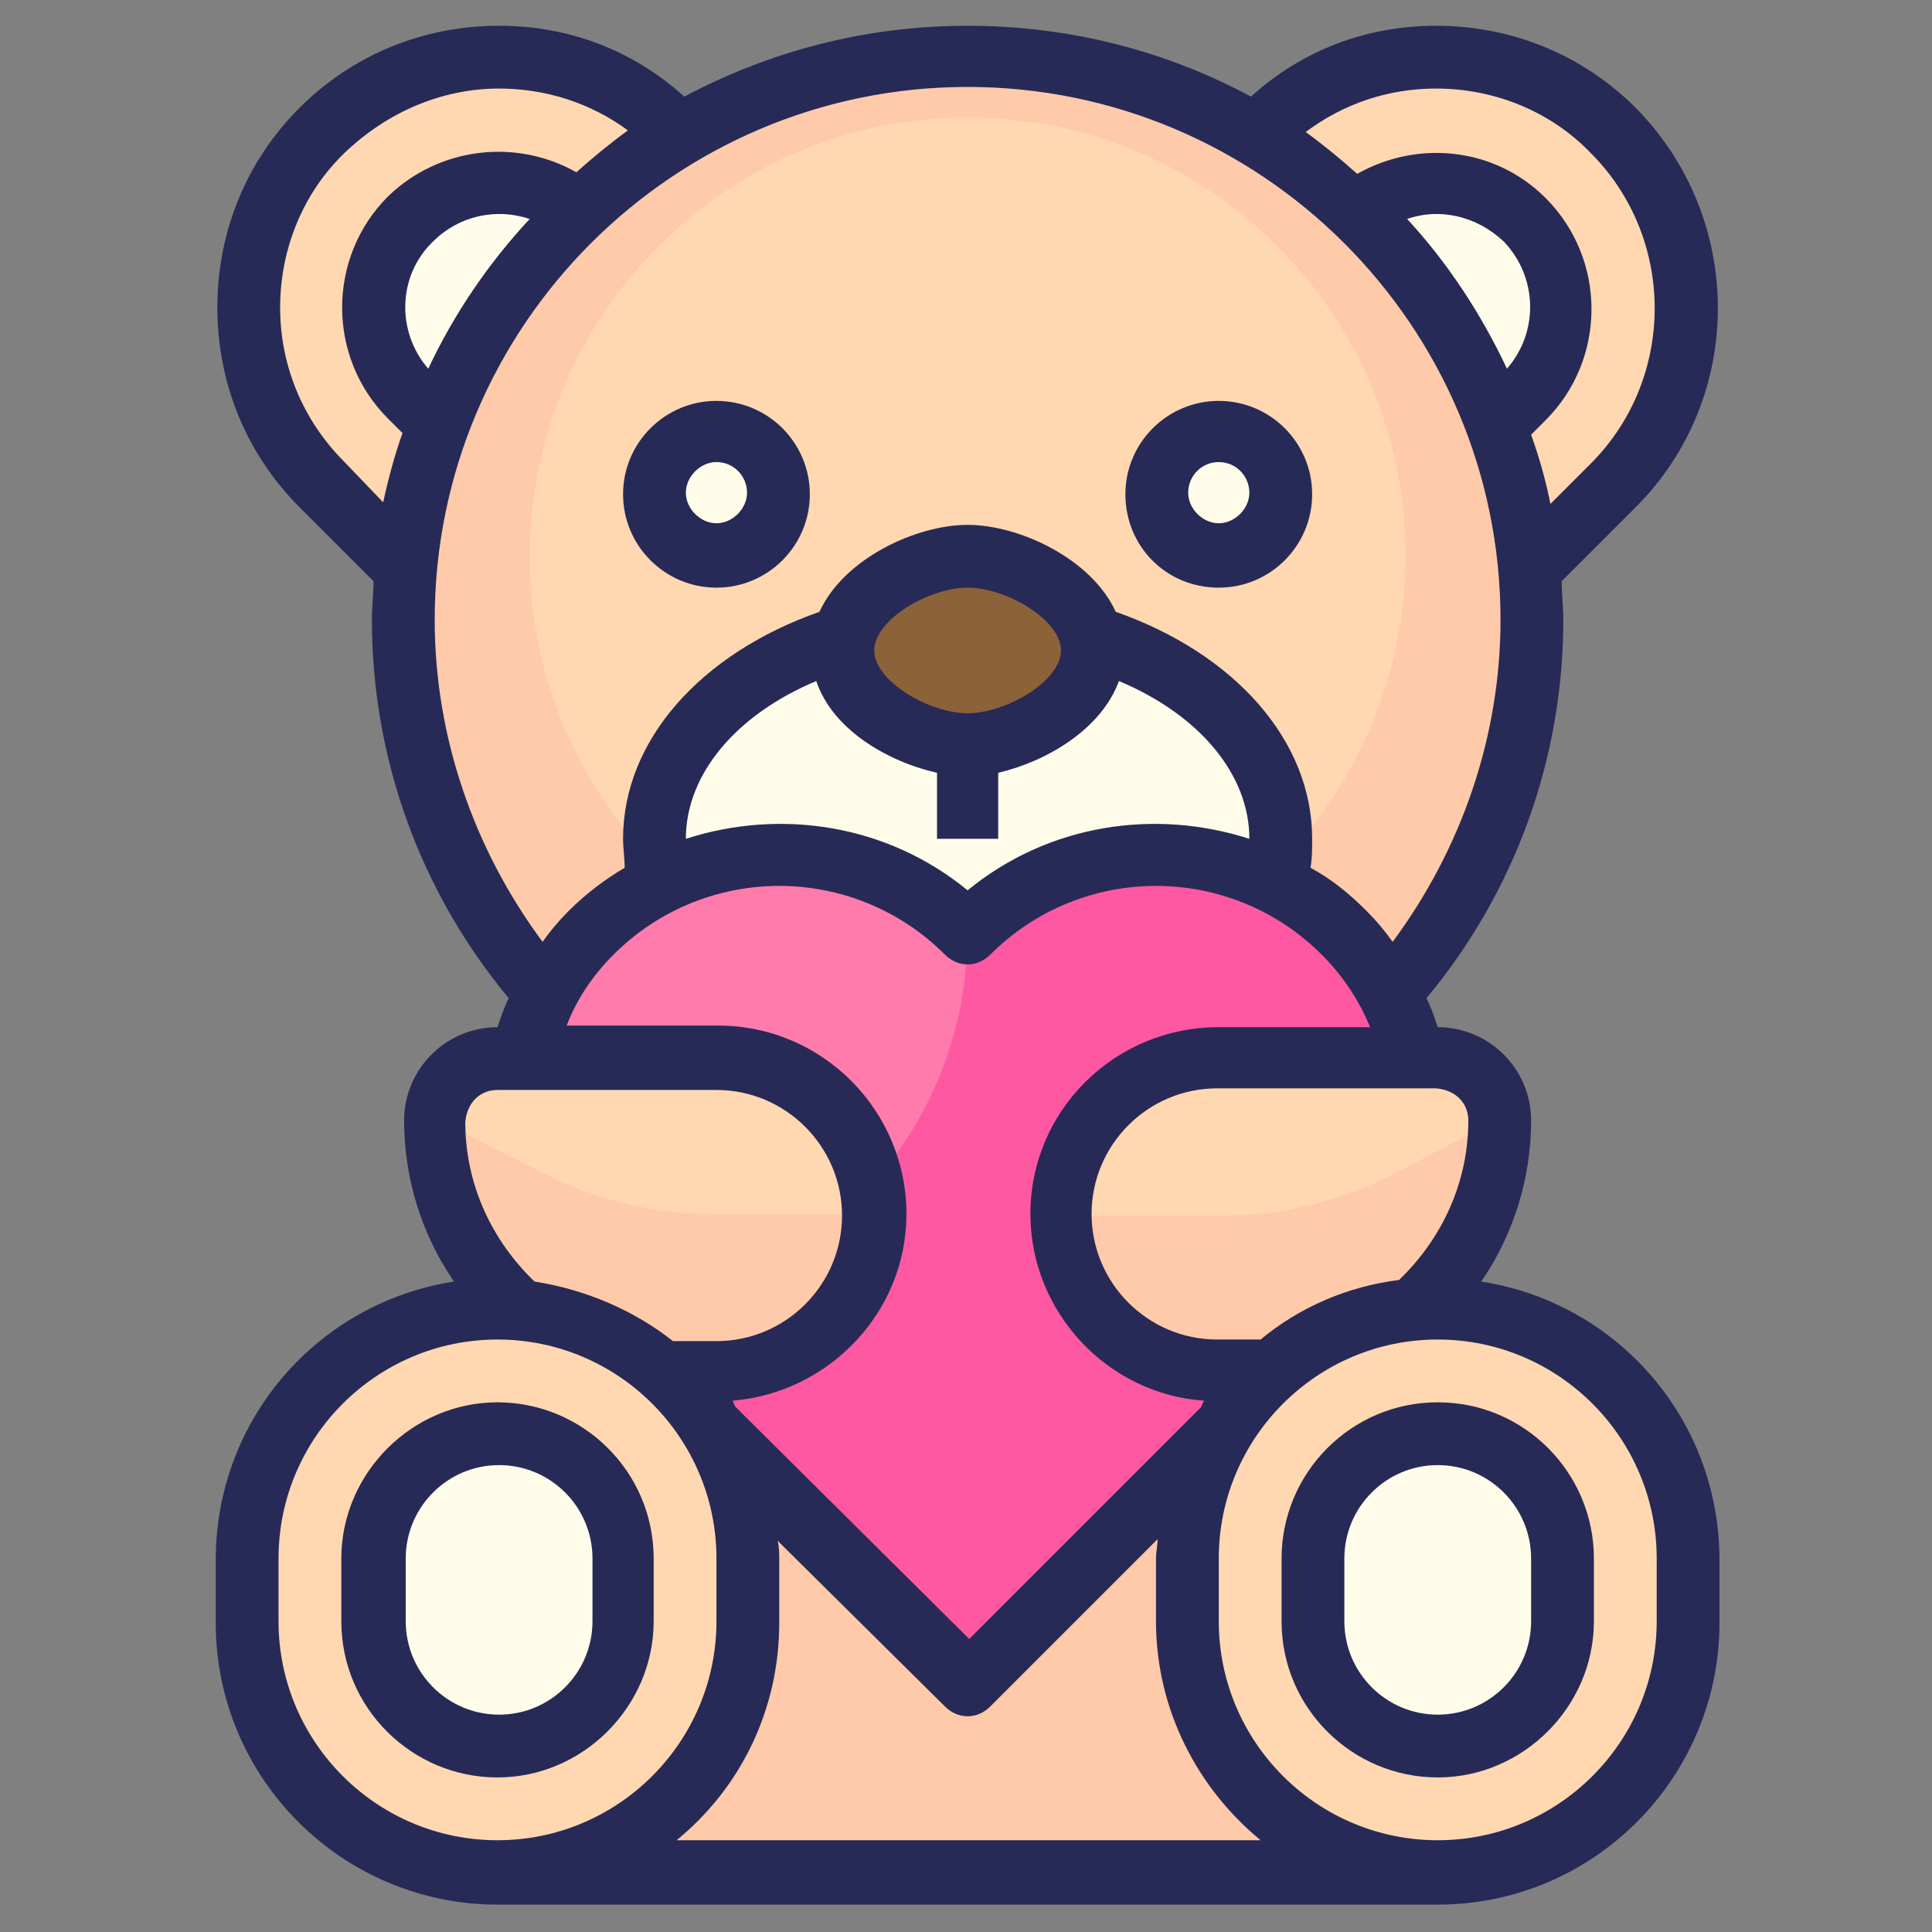
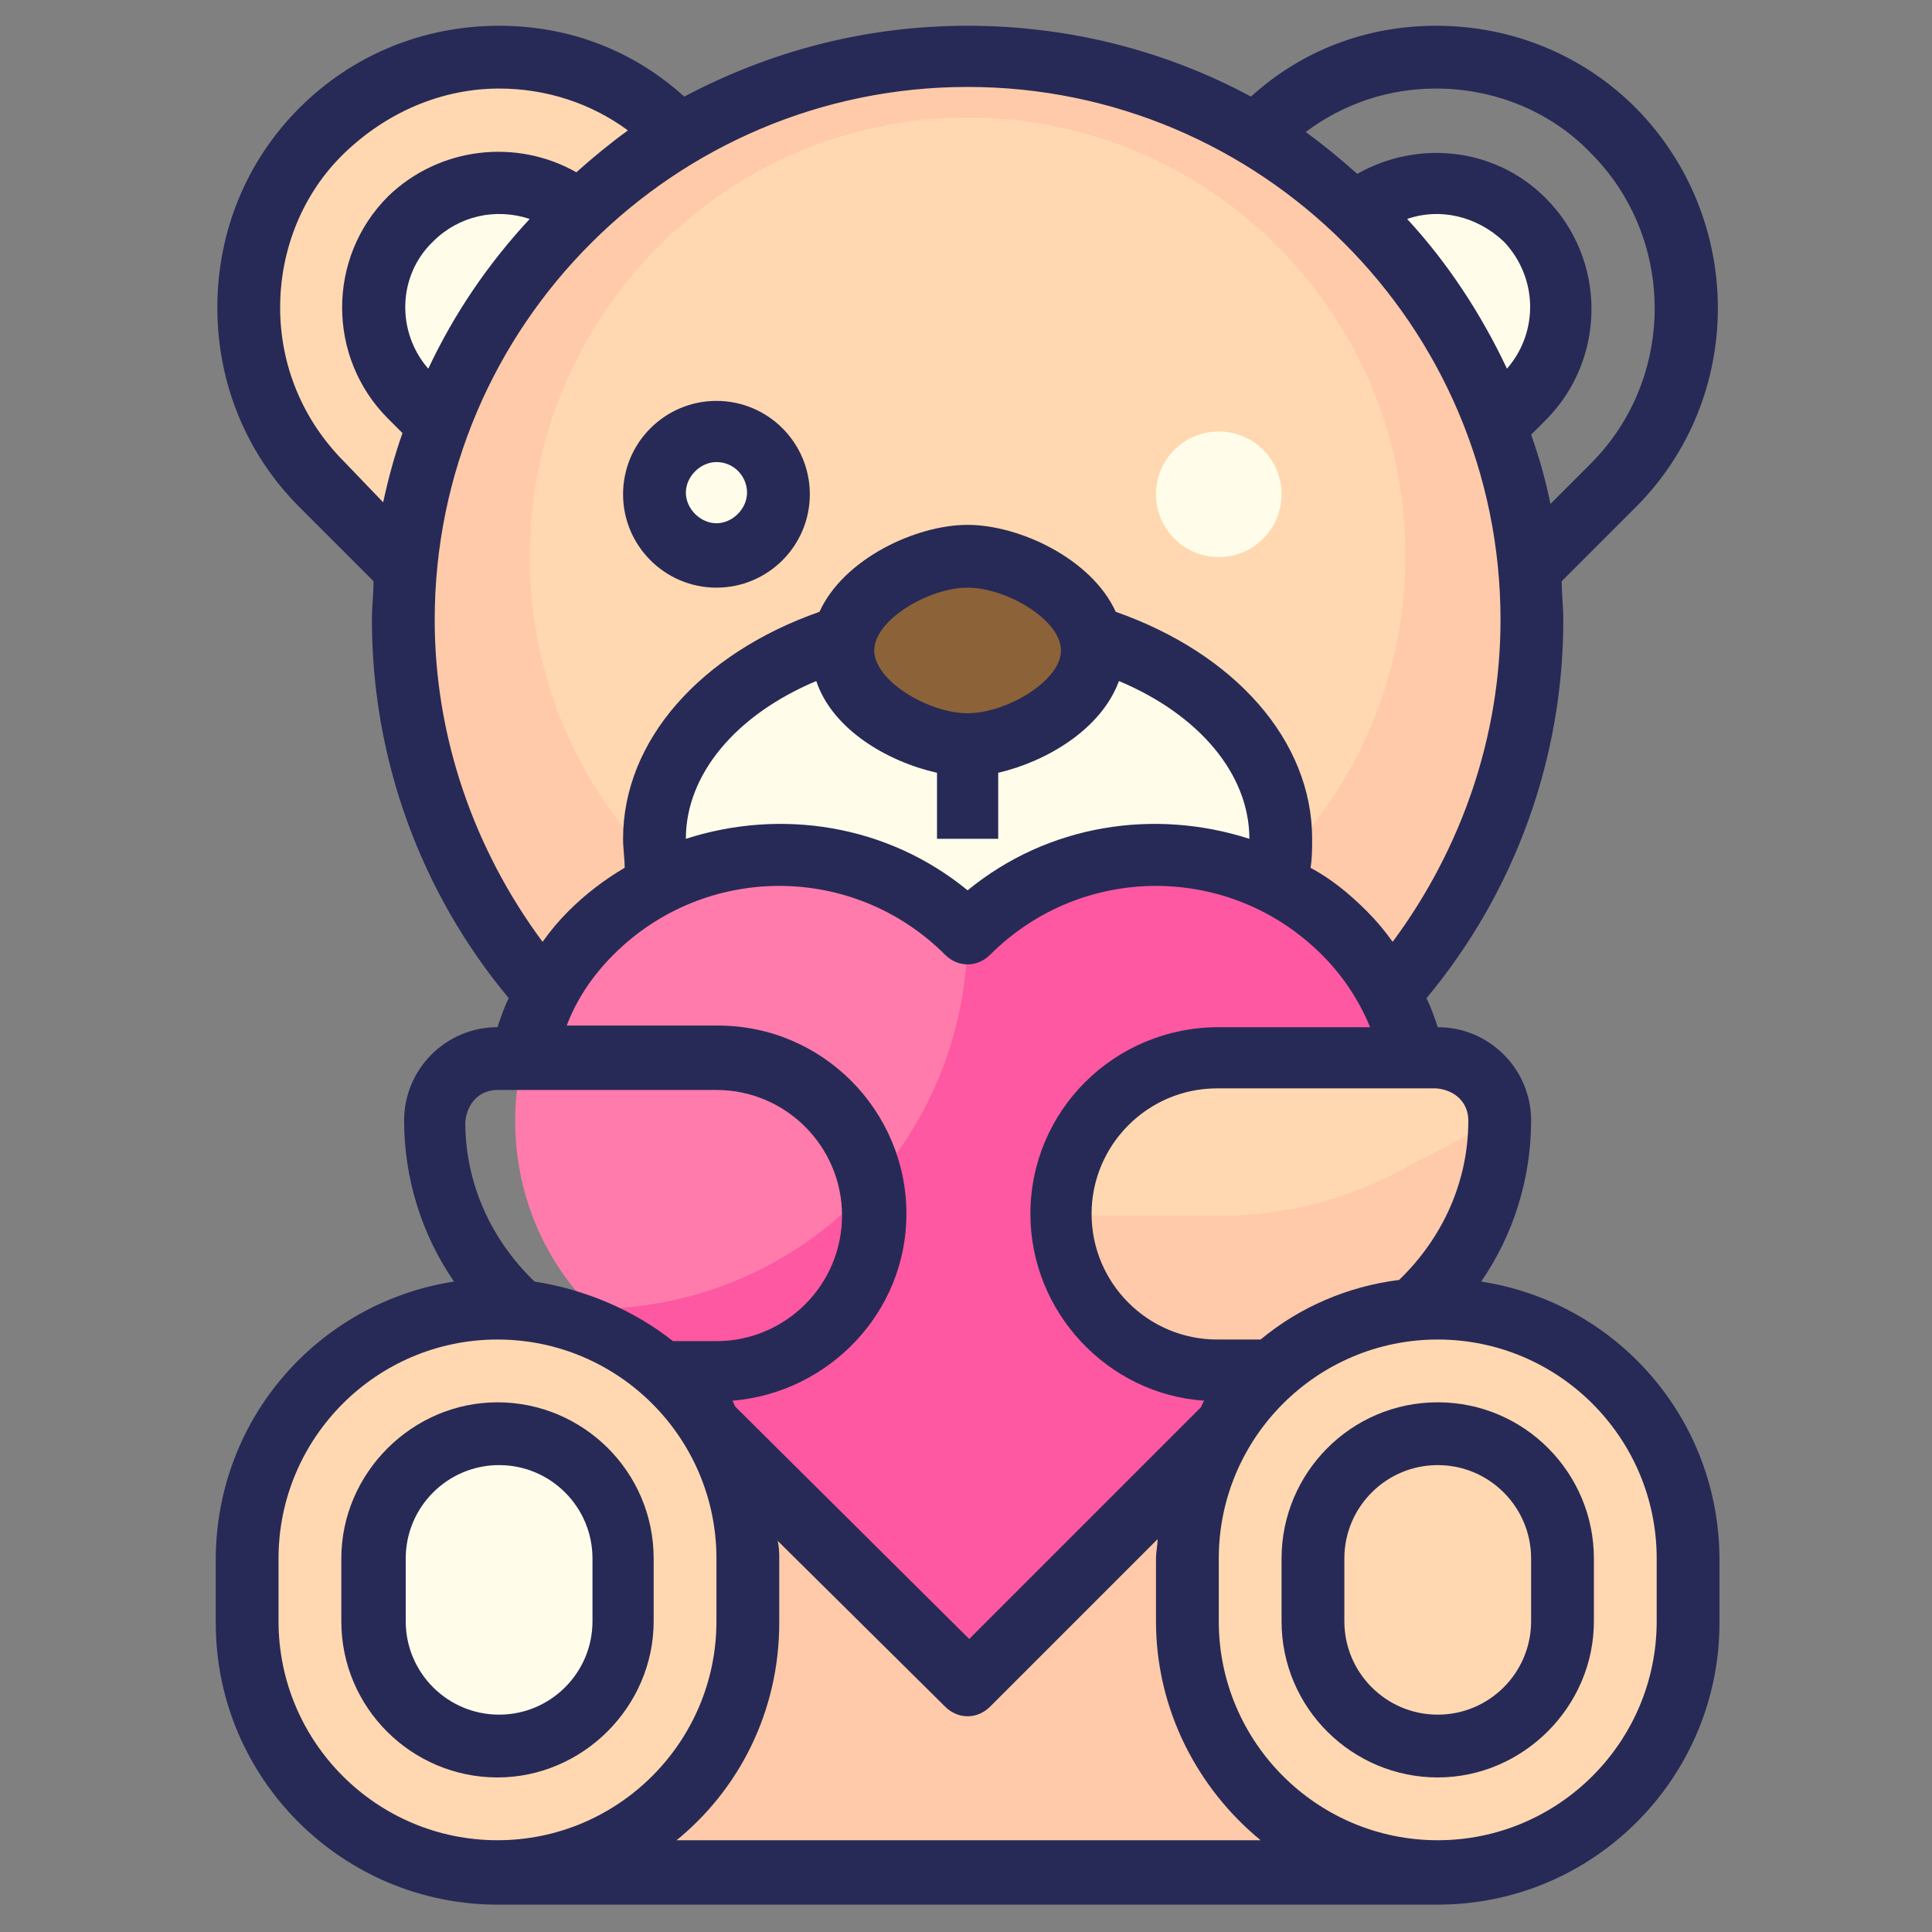
<svg xmlns="http://www.w3.org/2000/svg" version="1.1" id="Layer_1" x="0px" y="0px" viewBox="0 0 120 120" enable-background="new 0 0 120 120" xml:space="preserve">
  <rect x="0" y="0" width="120" height="120" fill="#808080" stroke="none" />
  <g>
    <line fill="none" x1="81.5" y1="65.7" x2="87.3" y2="65.7" />
  </g>
  <path fill="#FFD8B1" d="M50.3,16.4L42,8.1C35.9,2,26.1,2,20,8.1l0,0c-6.1,6.1-6.1,15.9,0,22l8.3,8.3L50.3,16.4z" />
  <path fill="#FFFDE9" d="M44.8,21.9l-8.3-8.3c-3-3-8-3-11,0l0,0c-3,3-3,8,0,11l8.3,8.3L44.8,21.9z" />
-   <path fill="#FFD8B1" d="M69.9,16.4l8.3-8.3c6.1-6.1,15.9-6.1,22,0l0,0c6.1,6.1,6.1,15.9,0,22l-8.3,8.3L69.9,16.4z" />
  <path fill="#FFFDE9" d="M75.4,21.9l8.3-8.3c3-3,8-3,11,0l0,0c3,3,3,8,0,11l-8.3,8.3L75.4,21.9z" />
  <polygon fill="#FFCAA9" points="79.6,57.9 40.6,57.9 30.9,116.3 89.3,116.3 " />
  <circle fill="#FFD8B1" cx="60.1" cy="38.5" r="35" />
  <path fill="#FFCAA9" d="M60.1,3.4c-19.3,0-35,15.7-35,35s15.7,35,35,35s35-15.7,35-35S79.4,3.4,60.1,3.4z M60.1,61.8  c-15,0-27.2-12.2-27.2-27.2S45.1,7.3,60.1,7.3s27.2,12.2,27.2,27.2S75.1,61.8,60.1,61.8z" />
  <ellipse fill="#FFFDE9" cx="60.1" cy="52.1" rx="19.5" ry="13.6" />
  <ellipse fill="#8C6239" cx="60.1" cy="40.4" rx="7.8" ry="5.8" />
  <path fill="#FF7BAC" d="M83.4,81.3l-23.3,23.3L36.8,81.3c-6.4-6.4-6.4-16.9,0-23.4l0,0c6.4-6.4,16.9-6.4,23.3,0l0,0l0,0  c6.4-6.4,16.9-6.4,23.3,0l0,0C89.9,64.4,89.9,74.8,83.4,81.3z" />
  <circle fill="#FFFDE9" cx="44.5" cy="30.7" r="3.9" />
  <circle fill="#FFFDE9" cx="75.7" cy="30.7" r="3.9" />
  <path fill="#FFD8B1" d="M30.9,81.3L30.9,81.3c-8.6,0-15.6,7-15.6,15.6v3.9c0,8.6,7,15.6,15.6,15.6l0,0c8.6,0,15.6-7,15.6-15.6v-3.9  C46.5,88.2,39.5,81.3,30.9,81.3z" />
  <path fill="#FFFDE9" d="M30.9,89.1L30.9,89.1c-4.3,0-7.8,3.5-7.8,7.8v3.9c0,4.3,3.5,7.8,7.8,7.8l0,0c4.3,0,7.8-3.5,7.8-7.8v-3.9  C38.7,92.5,35.2,89.1,30.9,89.1z" />
  <path fill="#FFD8B1" d="M89.3,81.3L89.3,81.3c-8.6,0-15.6,7-15.6,15.6v3.9c0,8.6,7,15.6,15.6,15.6l0,0c8.6,0,15.6-7,15.6-15.6v-3.9  C104.9,88.2,97.9,81.3,89.3,81.3z" />
-   <path fill="#FFFDE9" d="M89.3,89.1L89.3,89.1c-4.3,0-7.8,3.5-7.8,7.8v3.9c0,4.3,3.5,7.8,7.8,7.8l0,0c4.3,0,7.8-3.5,7.8-7.8v-3.9  C97.1,92.5,93.6,89.1,89.3,89.1z" />
  <g>
    <g>
      <path fill="#FD58A1" d="M36.8,81.3c12.9,0,23.3-10.4,23.3-23.4l0,0c6.4-6.4,16.9-6.4,23.3,0l0,0c6.4,6.4,6.4,16.9,0,23.4    l-23.3,23.3L36.8,81.3z" />
    </g>
  </g>
  <g>
    <path fill="#FFD8B1" d="M65.9,75.4L65.9,75.4c0,5.4,4.4,9.7,9.7,9.7h1.9c8.6,0,15.6-7,15.6-15.6l0,0c0-2.2-1.7-3.9-3.9-3.9H75.7   C70.3,65.7,65.9,70.1,65.9,75.4z" />
  </g>
  <g>
-     <path fill="#FFD8B1" d="M54.3,75.4L54.3,75.4c0,5.4-4.4,9.7-9.7,9.7h-1.9c-8.6,0-15.6-7-15.6-15.6l0,0c0-2.2,1.7-3.9,3.9-3.9h13.6   C49.9,65.7,54.3,70.1,54.3,75.4z" />
-   </g>
+     </g>
  <g>
-     <path fill="#FFCAA9" d="M54.3,75.4L54.3,75.4c0,5.4-4.4,9.7-9.7,9.7h-1.9c-8.6,0-15.6-7-15.6-15.6l0,0l6.7,3.4   c3.2,1.6,6.8,2.5,10.4,2.5H54.3z" />
-   </g>
+     </g>
  <g>
    <path fill="#FFCAA9" d="M65.9,75.4L65.9,75.4c0,5.4,4.4,9.7,9.7,9.7h1.9c8.6,0,15.6-7,15.6-15.6l0,0L86.4,73   c-3.2,1.6-6.8,2.5-10.4,2.5H65.9z" />
  </g>
  <path fill="#272A56" d="M44.5,36.5c3.2,0,5.8-2.6,5.8-5.8s-2.6-5.8-5.8-5.8s-5.8,2.6-5.8,5.8S41.3,36.5,44.5,36.5z M44.5,28.7  c1.1,0,1.9,0.9,1.9,1.9s-0.9,1.9-1.9,1.9s-1.9-0.9-1.9-1.9S43.5,28.7,44.5,28.7z" />
-   <path fill="#272A56" d="M75.7,36.5c3.2,0,5.8-2.6,5.8-5.8s-2.6-5.8-5.8-5.8s-5.8,2.6-5.8,5.8S72.4,36.5,75.7,36.5z M75.7,28.7  c1.1,0,1.9,0.9,1.9,1.9s-0.9,1.9-1.9,1.9s-1.9-0.9-1.9-1.9S74.6,28.7,75.7,28.7z" />
  <path fill="#272A56" d="M40.6,96.8c0-5.4-4.4-9.7-9.7-9.7s-9.7,4.4-9.7,9.7v3.9c0,5.4,4.4,9.7,9.7,9.7s9.7-4.4,9.7-9.7V96.8z   M36.8,100.7c0,3.2-2.6,5.8-5.8,5.8s-5.8-2.6-5.8-5.8v-3.9c0-3.2,2.6-5.8,5.8-5.8c3.2,0,5.8,2.6,5.8,5.8V100.7z" />
  <path fill="#272A56" d="M92,79.6c2-2.9,3.1-6.4,3.1-10c0-3.2-2.6-5.8-5.8-5.8h0c-0.2-0.6-0.4-1.2-0.7-1.8c5.5-6.6,8.5-14.9,8.5-23.5  c0-0.8-0.1-1.6-0.1-2.4l4.6-4.6c6.8-6.8,6.8-17.9,0-24.8c-3.3-3.3-7.7-5.1-12.4-5.1c-4.3,0-8.3,1.5-11.5,4.4  c-5.2-2.8-11.2-4.4-17.6-4.4c-6.4,0-12.3,1.6-17.6,4.4C39.3,3.1,35.3,1.6,31,1.6c-4.7,0-9.1,1.8-12.4,5.1s-5.1,7.7-5.1,12.4  s1.8,9.1,5.1,12.4l4.6,4.6c0,0.8-0.1,1.6-0.1,2.4c0,8.6,3,16.9,8.5,23.5c-0.3,0.6-0.5,1.2-0.7,1.8h0c-3.2,0-5.8,2.6-5.8,5.8  c0,3.6,1.1,7.1,3.1,10c-8.4,1.3-14.8,8.5-14.8,17.3v3.9c0,9.7,7.9,17.5,17.5,17.5h58.4c9.7,0,17.5-7.9,17.5-17.5v-3.9  C106.8,88.1,100.4,80.9,92,79.6z M91.2,69.6c0,3.8-1.6,7.3-4.3,9.9c-3.2,0.4-6.2,1.7-8.6,3.7c-0.3,0-0.5,0-0.8,0h-1.9  c-4.3,0-7.8-3.5-7.8-7.8s3.5-7.8,7.8-7.8h13.6C90.4,67.7,91.2,68.5,91.2,69.6z M93.6,22.9c-1.6-3.4-3.7-6.6-6.2-9.3  c2-0.7,4.3-0.2,6,1.4C95.5,17.2,95.6,20.6,93.6,22.9z M89.2,5.5c3.6,0,7.1,1.4,9.6,4c5.3,5.3,5.3,14,0,19.3l-2.5,2.5  c-0.3-1.5-0.7-2.9-1.2-4.3l0.9-0.9c3.8-3.8,3.8-10,0-13.8c-3.2-3.2-8-3.6-11.7-1.5c-1-0.9-2.1-1.8-3.2-2.6  C83.5,6.4,86.3,5.5,89.2,5.5z M21.4,28.7c-2.6-2.6-4-6-4-9.6s1.4-7.1,4-9.6s6-4,9.6-4c2.9,0,5.7,0.9,8,2.6c-1.1,0.8-2.2,1.7-3.2,2.6  c-3.7-2.1-8.5-1.6-11.7,1.5c-3.8,3.8-3.8,10,0,13.8l0.9,0.9c-0.5,1.4-0.9,2.9-1.2,4.3L21.4,28.7z M26.6,22.9c-2-2.3-1.9-5.8,0.3-7.9  c1.6-1.6,3.9-2.1,6-1.4C30.3,16.4,28.2,19.5,26.6,22.9z M27,38.5C27,20.2,41.9,5.4,60.1,5.4s33.1,14.8,33.1,33.1  c0,7.2-2.4,14.2-6.7,20c-0.5-0.7-1-1.3-1.6-1.9c-1.1-1.1-2.2-2-3.5-2.7c0.1-0.6,0.1-1.2,0.1-1.8c0-6.1-4.8-11.5-12.2-14.1  c-1.5-3.3-6-5.4-9.2-5.4s-7.7,2.1-9.2,5.4c-7.4,2.6-12.2,8-12.2,14.1c0,0.6,0.1,1.2,0.1,1.8c-1.2,0.7-2.4,1.6-3.5,2.7  c-0.6,0.6-1.1,1.2-1.6,1.9C29.4,52.7,27,45.7,27,38.5z M42.6,52.1C42.6,52.1,42.6,52.1,42.6,52.1c0-4,3.1-7.7,8.1-9.8  c1,3,4.4,5,7.5,5.7v4.1H62V48c3-0.7,6.4-2.7,7.5-5.7c5,2.1,8.1,5.8,8.1,9.8c0,0,0,0,0,0c-5.9-1.9-12.5-0.9-17.5,3.2  C55.1,51.2,48.5,50.2,42.6,52.1z M60.1,44.3c-2.4,0-5.8-2-5.8-3.9c0-1.9,3.4-3.9,5.8-3.9s5.8,2,5.8,3.9  C65.9,42.3,62.5,44.3,60.1,44.3z M38.1,59.3c5.7-5.7,14.9-5.7,20.6,0c0.8,0.8,2,0.8,2.8,0c5.7-5.7,14.9-5.7,20.6,0  c1.3,1.3,2.3,2.8,3,4.5h-9.4C69.2,63.8,64,69,64,75.4c0,6.1,4.8,11.2,10.8,11.6c-0.1,0.1-0.1,0.2-0.2,0.4l-14.4,14.4L45.7,87.4  c-0.1-0.1-0.1-0.2-0.2-0.4c6-0.5,10.8-5.5,10.8-11.6c0-6.4-5.2-11.7-11.7-11.7h-9.4C35.8,62.1,36.8,60.6,38.1,59.3z M30.9,67.7h13.6  c4.3,0,7.8,3.5,7.8,7.8s-3.5,7.8-7.8,7.8h-1.9c-0.3,0-0.5,0-0.8,0c-2.4-1.9-5.4-3.2-8.6-3.7c-2.7-2.6-4.3-6.1-4.3-9.9  C29,68.5,29.8,67.7,30.9,67.7z M17.3,100.7v-3.9c0-7.5,6.1-13.6,13.6-13.6s13.6,6.1,13.6,13.6v3.9c0,7.5-6.1,13.6-13.6,13.6  S17.3,108.2,17.3,100.7z M41.9,114.4c4-3.2,6.5-8.1,6.5-13.6v-3.9c0-0.4,0-0.8-0.1-1.2L58.7,106c0.4,0.4,0.9,0.6,1.4,0.6  c0.5,0,1-0.2,1.4-0.6l10.4-10.4c0,0.4-0.1,0.8-0.1,1.2v3.9c0,5.5,2.6,10.4,6.5,13.6H41.9z M102.9,100.7c0,7.5-6.1,13.6-13.6,13.6  s-13.6-6.1-13.6-13.6v-3.9c0-7.5,6.1-13.6,13.6-13.6s13.6,6.1,13.6,13.6V100.7z" />
  <path fill="#272A56" d="M89.3,87.1c-5.4,0-9.7,4.4-9.7,9.7v3.9c0,5.4,4.4,9.7,9.7,9.7s9.7-4.4,9.7-9.7v-3.9  C99,91.5,94.7,87.1,89.3,87.1z M95.1,100.7c0,3.2-2.6,5.8-5.8,5.8s-5.8-2.6-5.8-5.8v-3.9c0-3.2,2.6-5.8,5.8-5.8s5.8,2.6,5.8,5.8  V100.7z" />
</svg>